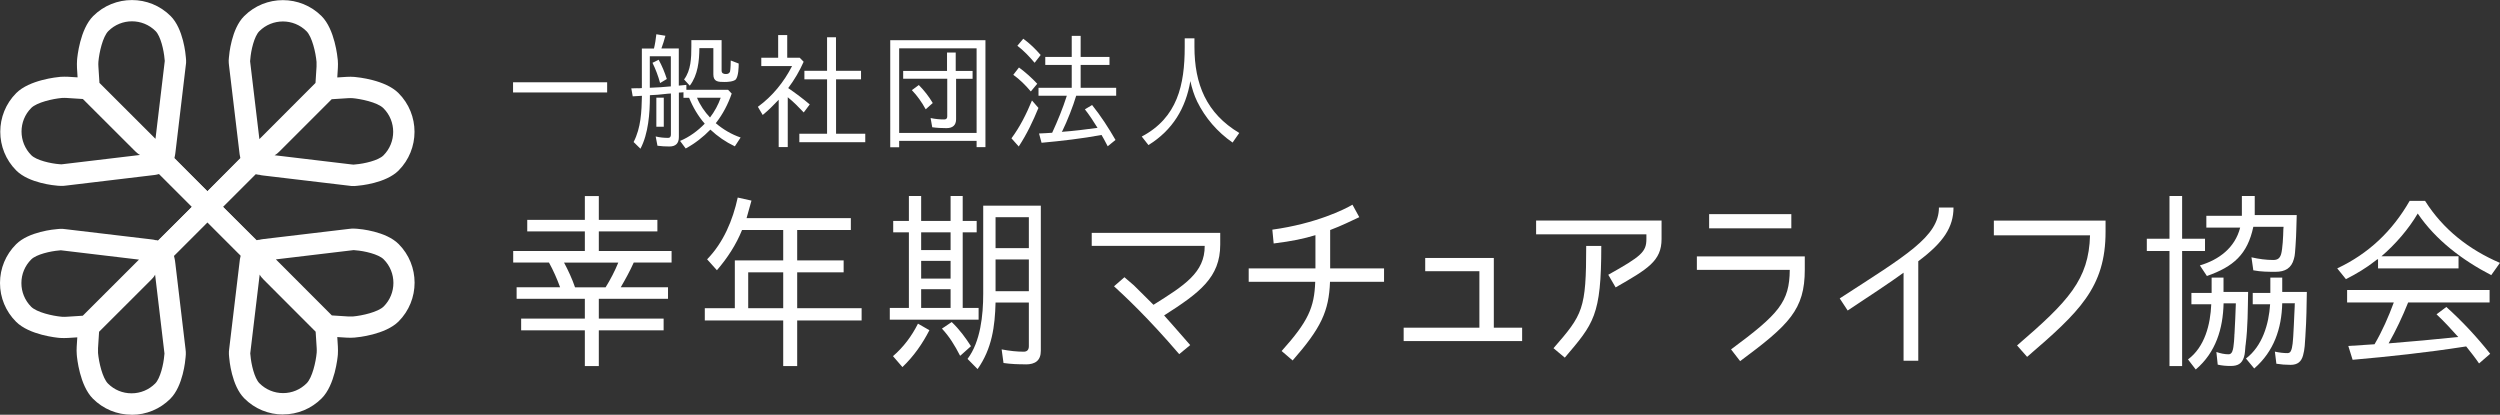
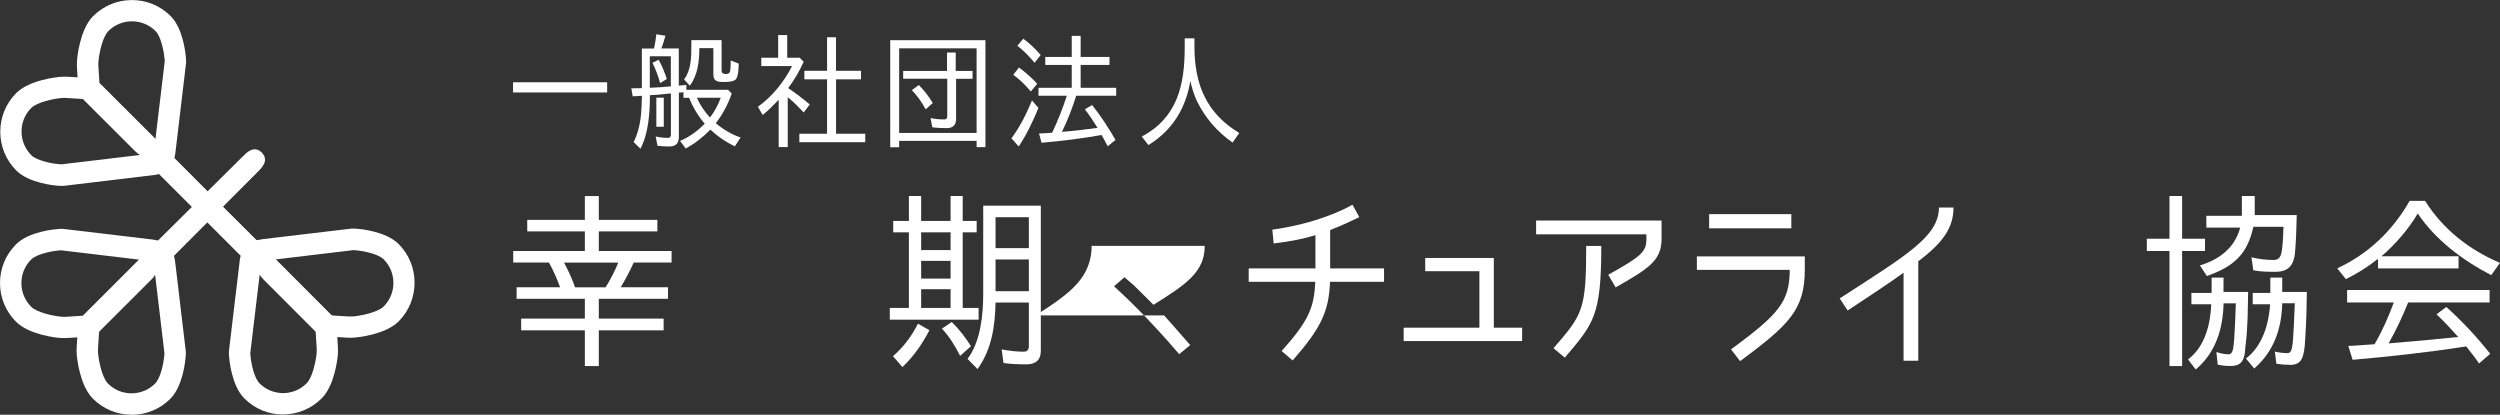
<svg xmlns="http://www.w3.org/2000/svg" viewBox="0 0 336.37 55.8">
  <rect x="0" y="0" width="336.37" height="55.8" fill="#333333" stroke="none" />
  <defs>
    <style>.d{fill:#fff;}</style>
  </defs>
  <g id="a" />
  <g id="b">
    <g id="c">
      <g>
        <g>
          <g>
            <path class="d" d="M88.45,29.58v1.55h-7.88v2.64h9.79v1.55h-5.09c-.48,1.09-1.15,2.31-1.75,3.33h6.36v1.55h-9.31v2.67h8.72v1.58h-8.72v4.8h-1.88v-4.8h-8.57v-1.58h8.57v-2.67h-9.18v-1.55h5.85c-.41-1.12-.92-2.29-1.5-3.33h-4.81v-1.55h9.64v-2.64h-7.75v-1.55h7.75v-3.2h1.88v3.2h7.88Zm-11.09,9.08h4.12c.64-1.02,1.27-2.24,1.71-3.33h-7.3c.56,1.04,1.09,2.19,1.48,3.33Z" />
-             <path class="d" d="M96.46,36.36l-1.32-1.47c2.19-2.24,3.46-5.26,4.12-8.31l1.85,.41c-.23,.81-.43,1.58-.66,2.36h14.03v1.6h-7.22v4.09h6.25v1.6h-6.25v4.83h8.67v1.65h-8.67v6.13h-1.88v-6.13h-10.55v-1.65h4.04v-6.43h6.51v-4.09h-5.54c-.79,1.96-1.96,3.76-3.38,5.41Zm8.92,.28h-4.71v4.83h4.71v-4.83Z" />
            <path class="d" d="M127.9,29.73v-3.36h1.63v3.36h1.88v1.53h-1.88v10.17h2.14v1.58h-11.95v-1.58h2.57v-10.17h-2.11v-1.53h2.11v-3.36h1.65v3.36h3.96Zm-4.4,13.81l1.55,.89c-.94,1.83-2.11,3.51-3.63,4.96l-1.27-1.47c1.4-1.2,2.52-2.69,3.36-4.37Zm4.4-12.28h-3.96v2.39h3.96v-2.39Zm0,3.84h-3.96v2.39h3.96v-2.39Zm0,3.81h-3.96v2.52h3.96v-2.52Zm-1.17,5.31l1.32-.89c1.07,1.02,1.88,2.14,2.59,3.25l-1.42,1.27h-.05c-.69-1.35-1.45-2.59-2.44-3.64Zm11.29,4.8c-1.02,0-2.01-.03-3-.18l-.25-1.83c1.04,.2,2.03,.31,2.97,.31,.46,0,.69-.26,.69-.74v-5.87h-4.48c-.08,3.2-.48,6.2-2.42,8.95l-1.35-1.37c1.75-2.31,2.11-5.9,2.11-8.75v-11.87h7.75v19.53c0,1.3-.74,1.83-2.03,1.83Zm.41-19.8h-4.48v4.17h4.48v-4.17Zm0,5.69h-4.48v4.27h4.48v-4.27Z" />
-             <path class="d" d="M156.63,42.44c.76,.86,1.68,1.88,3.51,3.99l-1.48,1.22c-4.25-4.96-7.3-7.78-8.77-9.13l1.4-1.22,1.27,1.09,2.64,2.62c4.12-2.59,6.92-4.32,6.89-7.93h-15.2v-1.75h17.29v1.58c0,4.42-2.77,6.48-7.55,9.53Z" />
+             <path class="d" d="M156.63,42.44c.76,.86,1.68,1.88,3.51,3.99l-1.48,1.22c-4.25-4.96-7.3-7.78-8.77-9.13l1.4-1.22,1.27,1.09,2.64,2.62c4.12-2.59,6.92-4.32,6.89-7.93h-15.2v-1.75v1.58c0,4.42-2.77,6.48-7.55,9.53Z" />
            <path class="d" d="M176.96,37.92h-8.95v-1.81h8.98v-4.47c-1.58,.48-3.13,.81-5.62,1.12l-.18-1.86c5.88-.81,9.76-2.75,10.78-3.36l.92,1.68c-1.22,.56-2.23,1.09-3.92,1.73v5.16h7.25v1.81h-7.27c-.15,3.94-1.17,6.18-5.03,10.58l-1.48-1.27c3.58-3.99,4.4-5.85,4.52-9.31Z" />
            <path class="d" d="M191.76,36.49v-1.78h9.23v9.38h3.81v1.8h-15.94v-1.8h10.19v-7.6h-7.29Z" />
            <path class="d" d="M221.52,32.17v-.64h-14.84v-1.86h16.88v2.49c0,2.97-1.88,4.04-6.18,6.51l-.99-1.7c4.45-2.49,5.13-3.08,5.13-4.81Zm-8.11,.92h2.04c0,9.41-1.02,10.45-4.91,15.03l-1.52-1.27c3.96-4.55,4.4-5.21,4.4-13.76Z" />
            <path class="d" d="M234.13,48.59l-1.22-1.58c6.46-4.78,7.86-6.38,7.9-10.7h-12.5v-1.81h14.52v1.78c0,5.39-2.11,7.42-8.7,12.31Zm6.89-19.78v1.91h-11.06v-1.91h11.06Z" />
            <path class="d" d="M258.1,35.14v13.4h-1.98v-11.85c-1.88,1.37-4.15,2.85-7.52,5.09l-1.07-1.63c8.87-5.75,13.35-8.31,13.35-12.23h1.96c0,2.64-1.35,4.7-4.73,7.22Z" />
-             <path class="d" d="M272.74,48.01l-1.35-1.53c6.92-5.95,9.66-8.85,9.82-14.82h-12.94v-1.98h15.03v1.5c0,7.53-3.58,10.83-10.55,16.83Z" />
            <path class="d" d="M296.68,32.12v1.65h-3.08v15.48h-1.7v-15.48h-3.05v-1.65h3.05v-5.75h1.7v5.75h3.08Zm-1.25,17.59l-1.04-1.35c2.26-1.68,3.02-4.7,3.13-7.42h-2.67v-1.53h2.72v-2.06h1.6v1.93h3.31c-.05,2.36-.03,4.7-.33,7.07l-.03,.2c-.05,.51-.05,1.04-.2,1.5-.28,.89-.84,1.19-1.78,1.19-.61,0-1.2-.05-1.75-.18l-.18-1.7c.53,.18,1.09,.31,1.65,.31,.48,0,.58-.61,.64-.99,.08-.48,.1-.99,.13-1.47,0-.1,0-.23,.02-.33,.08-1.32,.13-2.7,.18-4.07h-1.65c-.08,3.41-1.04,6.61-3.74,8.9Zm1.5-12.58l-.94-1.42c2.57-.76,4.73-2.37,5.42-5.09h-4.55v-1.58h4.78v-2.67h1.73v2.57h5.65c-.05,1.32-.05,2.62-.15,3.94l-.02,.31c-.05,.53-.05,1.14-.21,1.65-.33,1.25-1.19,1.73-2.46,1.73-.97,0-1.96,0-3-.2l-.25-1.75c.99,.23,1.98,.36,2.92,.36,.58,0,.89-.2,1.07-.79,.2-.71,.28-2.34,.3-3.31,0-.15,.03-.25,.03-.36h-4.07c-.79,3.71-2.67,5.36-6.23,6.61Zm6.38,12.46l-1.12-1.35c2.21-1.68,3.08-4.63,3.25-7.3h-2.34v-1.53h2.37v-2.06h1.6v1.93h3.31c-.03,1.91-.05,3.76-.18,5.64l-.02,.38c-.05,.81-.08,1.73-.31,2.52-.23,.84-.73,1.27-1.68,1.27-.66,0-1.29-.05-1.91-.15l-.2-1.63c.58,.13,1.15,.2,1.68,.2,.41,0,.51-.3,.61-.69,.08-.36,.13-.79,.15-1.17l.03-.38c.07-1.02,.1-2.06,.15-3.05l.05-1.02v-.2c0-.05,.02-.13,.02-.2h-1.7c-.08,3.41-1.12,6.48-3.76,8.77Z" />
            <path class="d" d="M319.97,34.84c-.05,.05-.1,.08-.18,.1l-.23,.18c-1.17,.92-2.52,1.73-3.92,2.44l-1.17-1.45c4.22-1.98,7.42-5.03,9.74-9.08h2.08c2.42,3.84,5.92,6.56,10.07,8.34l-1.17,1.65c-3.87-2.01-7.45-4.7-9.89-8.29-1.22,2.08-3,4.14-4.88,5.75h10.37v1.63h-10.83v-1.27Zm1.42,11.36c3.13-.25,6.21-.53,9.36-.86-.94-1.04-1.88-2.08-2.92-3.05l1.32-.99c2.14,1.93,4.09,4.02,5.9,6.3l-1.5,1.3c-.53-.79-1.15-1.55-1.73-2.29l-.33,.05c-4.88,.76-10.04,1.32-14.95,1.75l-.58-1.86,3.53-.23c1.04-1.78,1.88-3.69,2.59-5.62h-6.28v-1.68h19.17v1.68h-10.96c-.74,1.86-1.63,3.74-2.62,5.49Z" />
          </g>
          <g>
            <path class="d" d="M69.03,11.07h12.66v1.37h-12.66v-1.37Z" />
            <path class="d" d="M96.31,16.58c.98,.83,2.12,1.51,3.34,1.92l-.78,1.19c-1.24-.59-2.32-1.34-3.29-2.25-.97,1-2.07,1.86-3.32,2.54l-.76-1.02c1.24-.51,2.39-1.36,3.32-2.32-.88-1-1.61-2.25-2.1-3.48h-.76v-.75l-.15,.02c-.17,.02-.3,.03-.47,.03v5.98c0,.85-.43,1.27-1.27,1.27-.54,0-1.08-.03-1.61-.1l-.24-1.25c.56,.14,1.12,.19,1.66,.19,.3,0,.39-.19,.39-.46v-5.51c-.27,.02-.56,.03-.83,.07-.63,.07-1.25,.14-1.88,.15-.05,0-.08,0-.14,.02h.02v.19c0,2.22-.2,4.97-1.27,7l-.92-.9c1-1.95,1.07-4.08,1.12-6.22-.41,.03-.83,.05-1.24,.07l-.19-1.07c.24,0,.49-.02,.73-.02s.47,.02,.71-.02h-.02V6.53h1.63c.15-.61,.25-1.29,.32-1.92l1.22,.2c-.15,.56-.34,1.19-.54,1.71h2.34v5l1.02-.1v.66h5.61l.49,.51c-.49,1.41-1.19,2.78-2.14,3.98Zm-6.03-4.97h-.02V7.57h-2.83v4.24c.97-.03,1.9-.1,2.85-.19Zm-.56-.98l-.88,.53h-.03c-.25-.93-.59-1.83-1.02-2.71l.83-.41c.46,.83,.81,1.69,1.1,2.59Zm-1.41,6.42v-3.91h1v3.91h-1Zm4.51-5.51l-.78-.85c.93-1.22,.98-2.92,.98-4.44v-.85h4.07v4.1c0,.37,.27,.46,.57,.46,.24,0,.44-.05,.56-.31,.08-.34,.1-1.22,.1-1.51l1.07,.41c0,.51-.03,1.69-.39,2.14-.32,.3-1.1,.34-1.51,.34-.86,0-1.51-.02-1.51-1.02v-3.53h-1.88c-.02,1.73-.19,3.59-1.29,5.05Zm2.71,4.27c.59-.76,1.12-1.73,1.44-2.66h-3.19c.39,.97,1.05,1.92,1.75,2.66Z" />
            <path class="d" d="M106.05,11.85c1,.69,1.97,1.41,2.9,2.2l-.81,1.08c-.69-.73-1.39-1.44-2.15-2.05v6.71h-1.22v-6.37c-.69,.73-1.37,1.41-2.15,2.05l-.65-1.1c1.95-1.41,3.51-3.34,4.6-5.48h-4.14v-1.12h2.27v-3.05h1.22v3.05h1.68l.53,.54c-.54,1.22-1.22,2.39-2.07,3.53Zm9.8-2.32v1.14h-3.36v7.32h3.93v1.14h-8.87v-1.14h3.73v-7.32h-3.05v-1.14h3.05V5.01h1.2v4.52h3.36Z" />
            <path class="d" d="M120.98,18.96v.85h-1.2V5.41h12.81v14.39h-1.19v-.85h-10.42Zm0-12.46v11.39h10.42V6.5h-10.42Zm9.88,3.05v1.05h-2.22v5.44c0,.81-.46,1.2-1.29,1.2-.66,0-1.29-.03-1.92-.12l-.22-1.24c.63,.14,1.24,.19,1.83,.19,.26,0,.41-.12,.41-.41v-5.07h-5.93v-1.05h5.9v-2.47h1.17v2.47h2.27Zm-8.17,2.58l.93-.69c.76,.76,1.37,1.56,1.88,2.42l-.93,.83h-.03c-.52-.95-1.12-1.8-1.85-2.56Z" />
            <path class="d" d="M138.85,13.52l.87,1c-.73,1.78-1.56,3.53-2.65,5.19l-.98-1.1c1.14-1.54,2-3.25,2.76-5.09Zm-2.51-3.46l.76-.98c.9,.66,1.71,1.39,2.46,2.19l-.85,1.02h-.03c-.7-.83-1.46-1.59-2.34-2.22Zm.54-3.9l.8-.95c.87,.63,1.63,1.37,2.34,2.19l-.8,1.03h-.03c-.7-.83-1.44-1.61-2.3-2.27Zm7.9,6.78c-.37,1.27-1.2,3.39-1.83,4.66t-.02,.02l-.07,.12c1.63-.12,3.22-.32,4.83-.54h-.02c-.56-.9-1.1-1.73-1.7-2.49l.97-.58c1.22,1.53,2.22,3.09,3.15,4.7l-1.05,.85-.17-.32c-.22-.42-.42-.81-.66-1.2-2.65,.49-5.34,.8-8.07,1.05l-.34-1.25c.59-.03,1.2-.05,1.8-.1h-.03c.73-1.58,1.44-3.31,1.97-4.98h-3.81v-1.07h4.47v-3.07h-3.56v-1.08h3.56v-2.83h1.2v2.83h3.88v1.08h-3.88v3.07h4.78v1.07h-5.39v.05s-.02,.03-.02,.03Z" />
            <path class="d" d="M166.74,17.89l-.9,1.29c-2.05-1.42-3.68-3.32-4.75-5.49-.44-.9-.71-1.8-.93-2.78-.62,3.64-2.37,6.59-5.64,8.61l-.9-1.15c4.8-2.53,5.78-6.95,5.78-12.02v-1.19h1.31v1.12c0,5.05,1.61,8.97,6.03,11.61Z" />
          </g>
        </g>
        <g>
          <path class="d" d="M34.27,35.73c-.26,0-.54-.15-1.04-.58l-.03,.03s-.2-.21-.45-.47c-.44-.41-1-.97-1.74-1.71l-9.6-9.58h-.02l-.33,.08c-.1,.03-.23,.04-.64,.09l-11.53,1.38c-.23,.03-.49,.06-.75,.04h0l-.37-.02c-.39-.03-3.86-.33-5.58-2.05-2.87-2.87-2.87-7.55,0-10.42,1.78-1.78,5.5-2.14,5.92-2.18,.3-.02,.76-.03,1.06-.01l1.27,.08-.08-1.27c-.02-.3-.01-.75,.01-1.06,.03-.42,.39-4.14,2.17-5.92,2.88-2.87,7.55-2.87,10.42,0h0c1.72,1.72,2.02,5.18,2.05,5.57l.03,.39h0c.02,.23-.01,.46-.05,.74l-1.37,11.53c-.03,.23-.05,.42-.09,.59h0l-.06,.29,4.69,4.72c1.79,1.8,3.58,3.61,4.92,4.96l1.62,1.64c.13,.13,.27,.27,.4,.42,.1,.09,.16,.15,.18,.17v.02c.47,.6,.77,1.3,.03,2.04l-.16,.16-.2,.1c-.27,.14-.46,.24-.66,.24ZM8.72,13.17c-.13,0-.28,0-.38,.01-1.26,.11-3.38,.6-4.13,1.34-1.75,1.75-1.75,4.6,0,6.36,.69,.69,2.61,1.12,3.76,1.21,.09,0,.19,.01,.29,.02l.27-.03,10.31-1.23c-.25-.13-.46-.32-.66-.51l-7.03-7.02-2.19-.14c-.07,0-.16,0-.26,0Zm4.64-2.04l7.56,7.55,1.25-10.48c-.01-.11-.02-.2-.03-.27-.09-1.14-.52-3.06-1.21-3.75h0c-1.75-1.75-4.6-1.75-6.35,0-.75,.75-1.23,2.86-1.34,4.13-.01,.17-.02,.46,0,.64l.14,2.18Z" />
          <path class="d" d="M38.09,55.77c-1.97,0-3.82-.77-5.21-2.16-1.72-1.71-2.02-5.18-2.05-5.57l-.03-.38h0c-.02-.23,.01-.47,.04-.74l1.42-11.89c0-.09,.03-.2,.12-.62v-.02l-11.21-11.24c-.15-.15-.3-.3-.43-.45-.06-.06-.1-.1-.12-.12h0c-.49-.58-.73-1.12-.25-1.86l.11-.17,.15-.13c.74-.65,1.39-.38,1.97,.1h.01s.07,.06,.17,.16c.15,.13,.29,.27,.43,.41l11.32,11.23,.28-.06v.02c.24-.06,.45-.09,.59-.11l11.53-1.37c.28-.03,.52-.06,.74-.04h0l.38,.02c.39,.03,3.86,.33,5.58,2.05h0c2.87,2.87,2.87,7.54,0,10.42-1.79,1.78-5.5,2.14-5.92,2.17-.3,.03-.76,.03-1.06,.01l-1.27-.08,.08,1.27c.02,.3,.02,.76,0,1.06-.03,.42-.39,4.13-2.18,5.92-1.39,1.39-3.24,2.16-5.2,2.16h0Zm-4.42-8.22c.01,.11,.02,.2,.03,.27,.09,1.14,.52,3.06,1.21,3.75,.85,.85,1.98,1.32,3.18,1.32h0c1.2,0,2.32-.47,3.17-1.32,.75-.75,1.24-2.86,1.35-4.12,.01-.17,.02-.46,0-.63l-.14-2.19-7.02-7.03c-.2-.2-.38-.41-.51-.66l-1.27,10.61Zm10.99-5.11l2.19,.14c.18,.01,.46,0,.64,0,1.26-.11,3.38-.6,4.13-1.34,1.75-1.75,1.75-4.6,0-6.35h0c-.69-.69-2.61-1.13-3.76-1.21-.07,0-.16-.01-.27-.03l-10.47,1.25,7.55,7.56Zm.08,.08h0Zm-.2-.09h0Z" />
          <path class="d" d="M17.71,55.8c-1.97,0-3.82-.77-5.21-2.16-1.78-1.78-2.14-5.5-2.17-5.92-.03-.3-.03-.76-.01-1.06l.08-1.27-1.26,.08c-.3,.02-.76,.02-1.06,0-.42-.03-4.13-.39-5.92-2.18C.77,41.9,0,40.05,0,38.08c0-1.97,.77-3.82,2.16-5.21,1.71-1.72,5.19-2.02,5.58-2.05l.37-.03h0c.23-.01,.47,.01,.75,.05l11.53,1.37c.14,.02,.36,.04,.59,.11v-.02l.28,.06,11.32-11.23c.14-.14,.28-.28,.43-.41,.08-.08,.14-.14,.16-.16h.01c.59-.46,1.26-.75,2-.08,.79,.79,.48,1.51-.02,2.12v.02s-.06,.07-.14,.15c-.13,.15-.27,.28-.4,.41l-11.21,11.24v.02l.09,.39h0c.04,.17,.06,.36,.09,.59l1.37,11.53c.03,.27,.06,.52,.04,.74h0l-.03,.38c-.03,.39-.33,3.86-2.05,5.58-1.39,1.39-3.24,2.16-5.21,2.16h0Zm-4.38-11.14l-.14,2.19c-.01,.18,0,.46,0,.64,.11,1.26,.6,3.38,1.34,4.12,.85,.85,1.97,1.31,3.17,1.31h0c1.2,0,2.33-.47,3.18-1.32,.69-.69,1.13-2.61,1.22-3.76,0-.07,.01-.16,.03-.27l-1.26-10.61c-.15,.3-.38,.53-.51,.66l-7.03,7.02Zm-5.1-10.99c-.11,.01-.21,.02-.28,.03-1.14,.09-3.06,.52-3.75,1.21h0c-.85,.85-1.32,1.98-1.32,3.18s.47,2.33,1.31,3.18c.75,.75,2.86,1.24,4.13,1.35,.17,.01,.46,.02,.63,0l2.19-.14,7.56-7.55-10.47-1.25Zm3.02,8.79h0Z" />
-           <path class="d" d="M21.62,35.7c-.12,0-.24-.03-.39-.06l-.42-.09-.3-.31c-.73-.74-.43-1.44,.05-2.04v-.02s.06-.08,.15-.17c.13-.15,.27-.29,.4-.42l1.62-1.64c1.34-1.35,3.13-3.16,4.92-4.96l4.69-4.72c-.07-.33-.09-.43-.1-.52l-1.42-11.89c-.03-.27-.06-.52-.05-.74h0l.03-.38c.03-.39,.33-3.86,2.05-5.57h0c2.87-2.87,7.55-2.87,10.42,0,1.78,1.78,2.14,5.5,2.18,5.92,.03,.3,.03,.76,.01,1.06l-.08,1.27,1.26-.08c.3-.02,.76-.02,1.06,.01,.42,.04,4.14,.39,5.92,2.18,2.87,2.87,2.87,7.54,0,10.42-1.72,1.71-5.19,2.02-5.58,2.05-.17,.01-.31,.02-.36,.03h0c-.24,.02-.49-.01-.76-.05l-11.53-1.37c-.14-.02-.35-.04-.58-.11v.02l-.39-.08h-.03l-9.6,9.57c-.8,.8-1.37,1.37-1.8,1.77-.22,.22-.35,.36-.4,.41l-.02-.02c-.47,.41-.71,.53-.96,.53Zm15.34-14.81l10.31,1.23c.12,.01,.22,.03,.29,.03,.09-.01,.18-.02,.28-.03,1.14-.09,3.06-.52,3.75-1.21,1.75-1.75,1.75-4.6,0-6.35-.82-.82-3.14-1.26-4.13-1.35-.17-.01-.46-.02-.64,0l-2.19,.14-7.02,7.02c-.2,.2-.41,.39-.67,.52Zm-3.31-12.65l1.25,10.48,7.55-7.56,.14-2.19c.01-.17,0-.46,0-.64-.11-1.26-.6-3.38-1.35-4.13-1.75-1.75-4.6-1.75-6.35,0-.69,.69-1.13,2.61-1.21,3.76,0,.07-.01,.16-.03,.27Z" />
        </g>
      </g>
    </g>
  </g>
</svg>